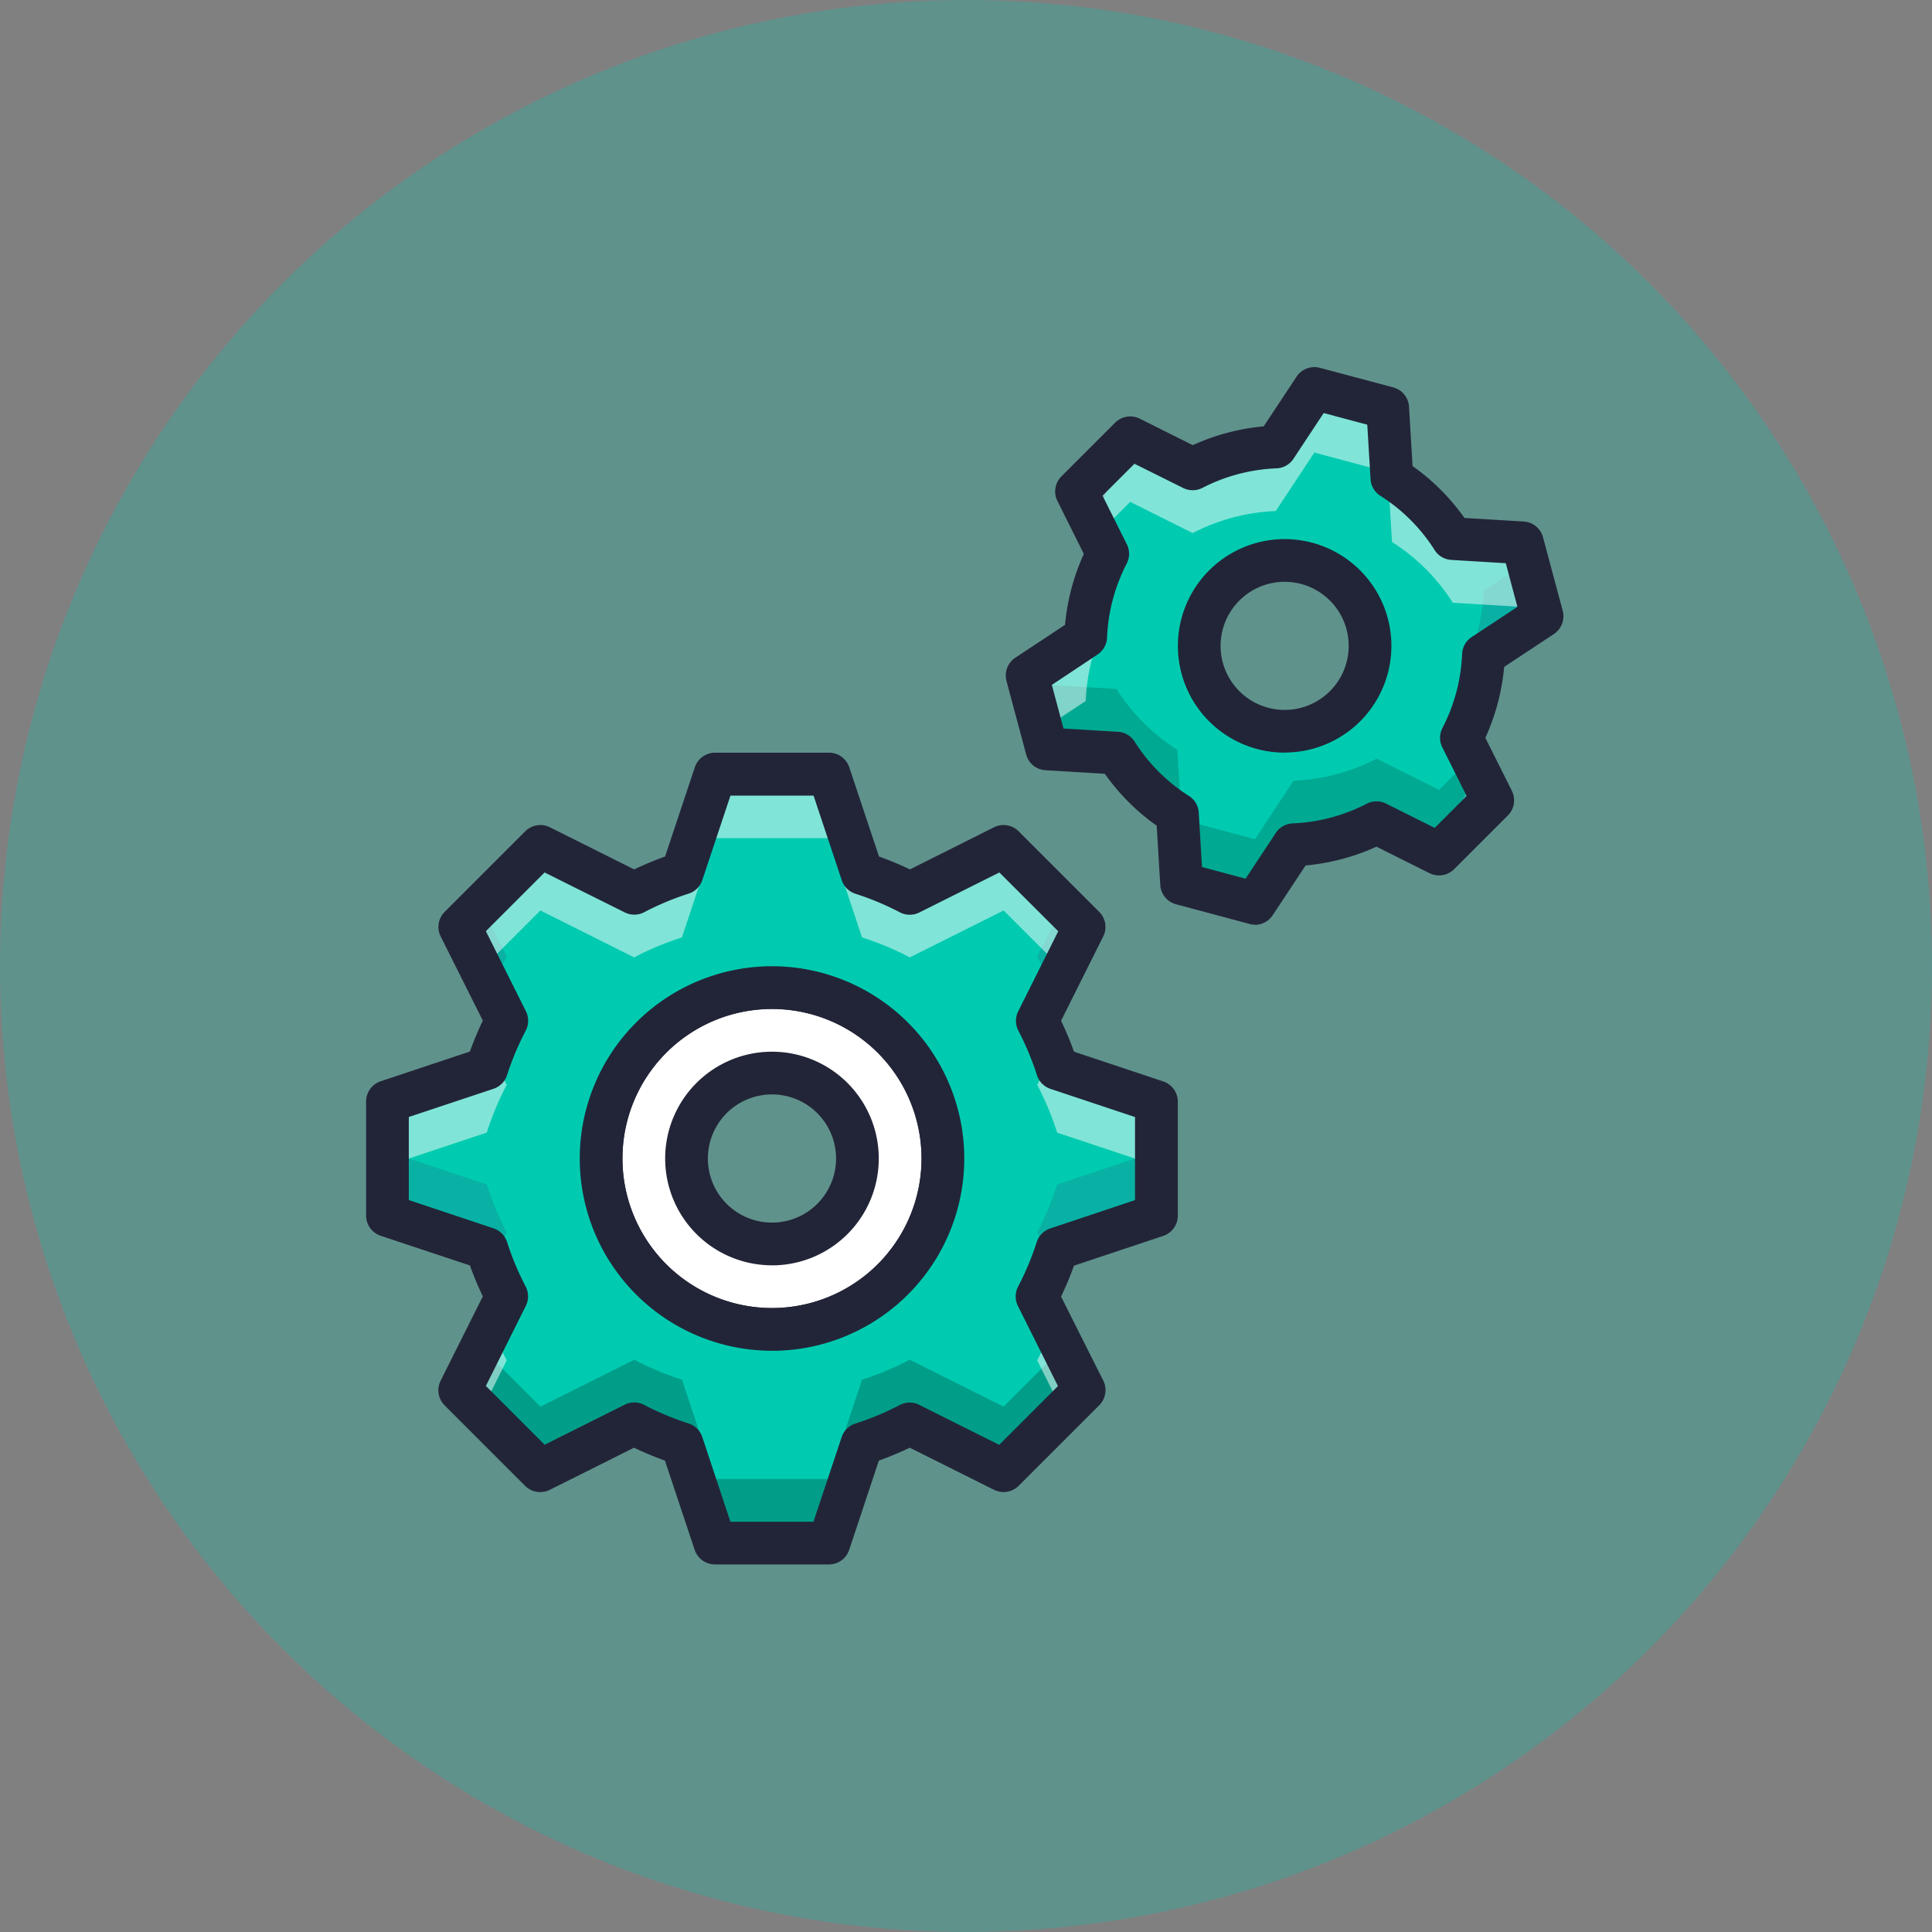
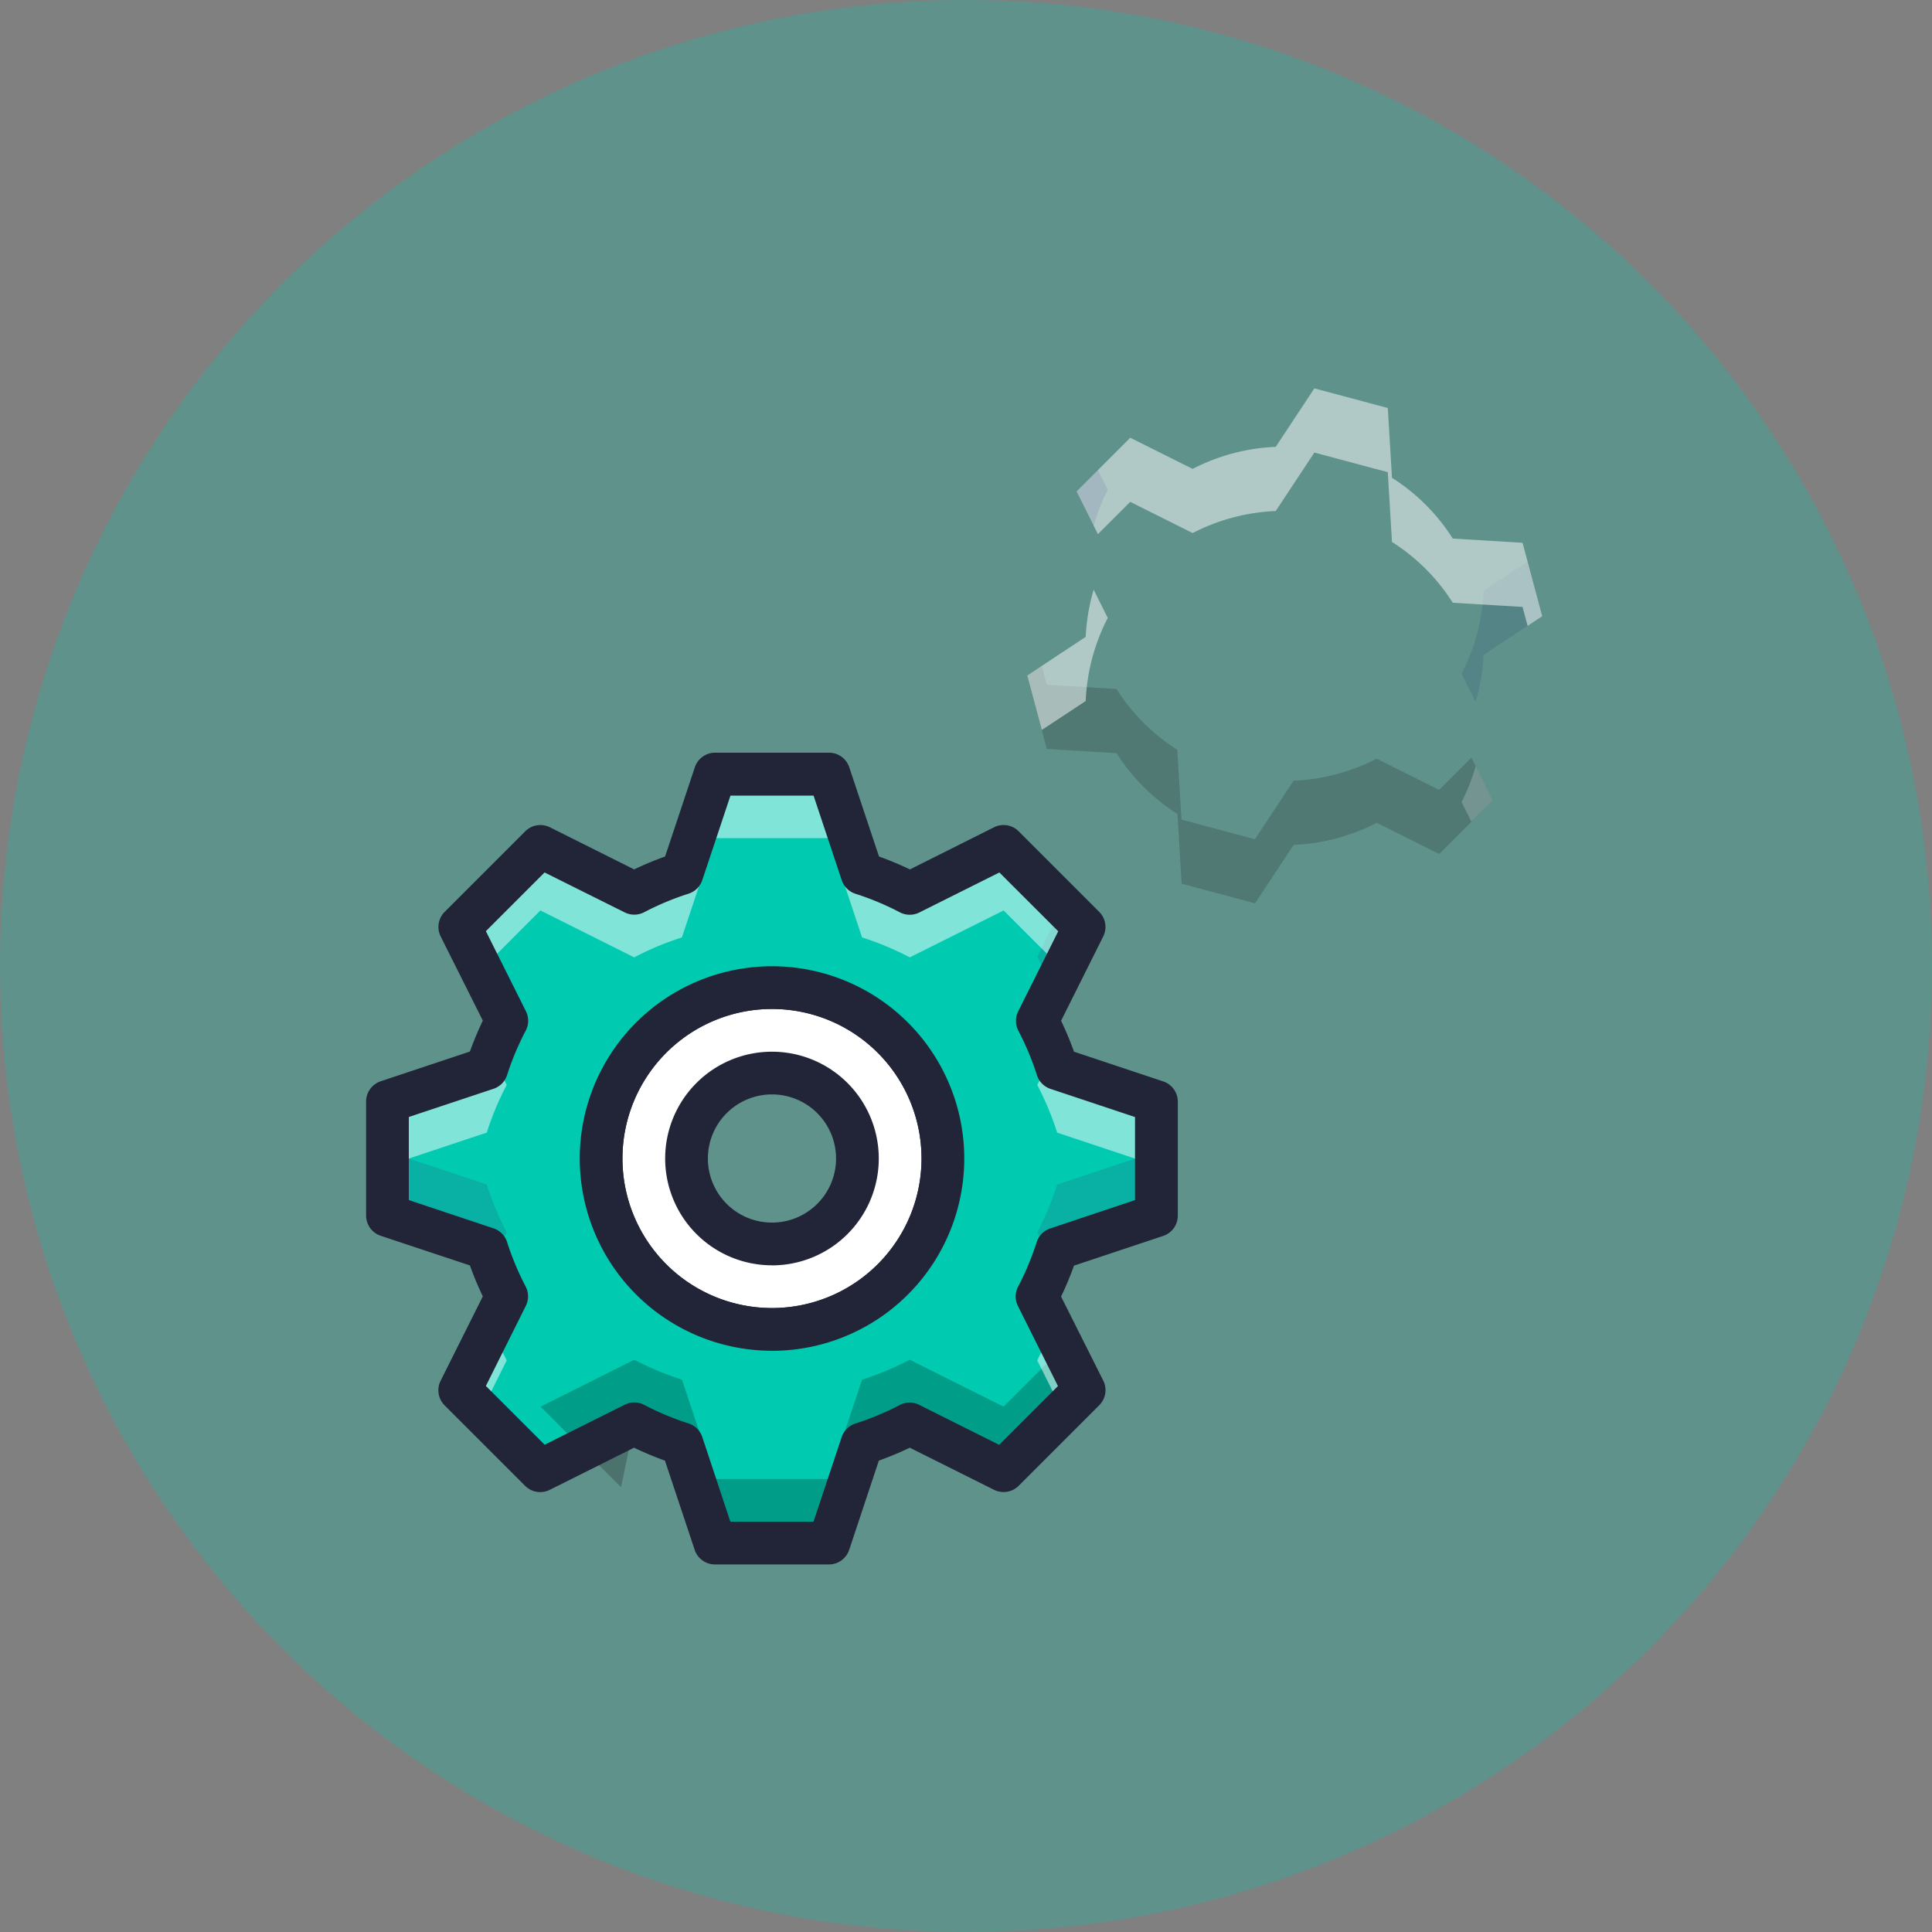
<svg xmlns="http://www.w3.org/2000/svg" width="100" height="100" viewBox="0 0 100 100">
  <rect x="0" y="0" width="100" height="100" fill="#808080" stroke="none" />
  <g id="Group_157" data-name="Group 157" transform="translate(-1416.051 -4807)">
    <circle id="Ellipse_69" data-name="Ellipse 69" cx="50" cy="50" r="50" transform="translate(1416.051 4807)" fill="#00cbb0" opacity="0.25" />
    <g id="iconfinder_020_024_gears_complex_settings_set_tune_tuning_options_preferences_controls_configuration_adjustment_2328345" transform="translate(1433 4824.051)">
      <path id="Path_249" data-name="Path 249" d="M21.845,31a8.845,8.845,0,1,0,8.845,8.845A8.845,8.845,0,0,0,21.845,31Zm0,13.268a4.423,4.423,0,1,1,4.423-4.423A4.423,4.423,0,0,1,21.845,44.268Z" transform="translate(1.162 3.07)" fill="#fff" />
      <path id="Path_250" data-name="Path 250" d="M21.951,49.9A9.951,9.951,0,1,1,31.9,39.951,9.951,9.951,0,0,1,21.951,49.9Zm0-17.691a7.74,7.74,0,1,0,7.74,7.74,7.74,7.74,0,0,0-7.74-7.74Zm0,13.268a5.528,5.528,0,1,1,5.528-5.528A5.528,5.528,0,0,1,21.951,45.48Zm0-8.845a3.317,3.317,0,1,0,3.317,3.317,3.317,3.317,0,0,0-3.317-3.317Z" transform="translate(1.057 2.964)" fill="#222538" />
      <path id="Path_251" data-name="Path 251" d="M42.8,43.851v-5.9l-5.14-1.713a15.356,15.356,0,0,0-1.032-2.47l2.428-4.856-4.17-4.17-4.856,2.428a15.375,15.375,0,0,0-2.47-1.032L25.851,21h-5.9L18.24,26.14a15.373,15.373,0,0,0-2.47,1.032l-4.856-2.428-4.17,4.17L9.172,33.77A15.355,15.355,0,0,0,8.14,36.24L3,37.954v5.9l5.14,1.714a15.353,15.353,0,0,0,1.032,2.47L6.744,52.89l4.17,4.17,4.856-2.428a15.372,15.372,0,0,0,2.47,1.032l1.713,5.14h5.9l1.713-5.14a15.381,15.381,0,0,0,2.47-1.032L34.89,57.06l4.17-4.17-2.428-4.856a15.359,15.359,0,0,0,1.032-2.47Zm-19.9,5.9A8.845,8.845,0,1,1,31.748,40.9,8.845,8.845,0,0,1,22.9,49.748Z" transform="translate(0.106 2.013)" fill="#00cbb0" />
-       <path id="Path_252" data-name="Path 252" d="M8.814,29.8,7.492,27.158,6.386,28.263,8.04,31.571A15.84,15.84,0,0,1,8.814,29.8Z" transform="translate(0.464 2.664)" fill="#2c4b75" opacity="0.2" />
      <path id="Path_253" data-name="Path 253" d="M34.192,31.571l1.654-3.308L34.74,27.158,33.418,29.8a15.827,15.827,0,0,1,.774,1.769Z" transform="translate(3.32 2.664)" fill="#2c4b75" opacity="0.2" />
      <path id="Path_254" data-name="Path 254" d="M33.418,42.85l.774,1.549c.087-.233.183-.463.258-.7l5.14-1.714V38.667L34.45,40.38A15.359,15.359,0,0,1,33.418,42.85Z" transform="translate(3.32 3.88)" fill="#2c4b75" opacity="0.2" />
      <path id="Path_255" data-name="Path 255" d="M8.4,44.4l.774-1.549A15.354,15.354,0,0,1,8.14,40.38L3,38.667v3.317L8.14,43.7C8.215,43.936,8.311,44.165,8.4,44.4Z" transform="translate(0.106 3.88)" fill="#2c4b75" opacity="0.2" />
-       <path id="Path_256" data-name="Path 256" d="M34.532,50.906l-4.856-2.428a15.382,15.382,0,0,1-2.47,1.032l-1.713,5.14H19.6l-1.713-5.14a15.372,15.372,0,0,1-2.47-1.032l-4.856,2.428L7.492,47.842,6.386,50.054l4.17,4.17L15.412,51.8a15.372,15.372,0,0,0,2.47,1.032l1.713,5.14h5.9l1.713-5.14a15.381,15.381,0,0,0,2.47-1.032l4.856,2.428,4.17-4.17L37.6,47.842Z" transform="translate(0.464 4.85)" opacity="0.22" />
+       <path id="Path_256" data-name="Path 256" d="M34.532,50.906l-4.856-2.428a15.382,15.382,0,0,1-2.47,1.032l-1.713,5.14H19.6l-1.713-5.14a15.372,15.372,0,0,1-2.47-1.032l-4.856,2.428l4.17,4.17L15.412,51.8a15.372,15.372,0,0,0,2.47,1.032l1.713,5.14h5.9l1.713-5.14a15.381,15.381,0,0,0,2.47-1.032l4.856,2.428,4.17-4.17L37.6,47.842Z" transform="translate(0.464 4.85)" opacity="0.22" />
      <path id="Path_260" data-name="Path 260" d="M8.04,46.851,6.386,50.158l1.106,1.106,1.322-2.645a15.813,15.813,0,0,1-.774-1.769Z" transform="translate(0.464 4.745)" fill="#fff" opacity="0.5" />
      <path id="Path_261" data-name="Path 261" d="M10.556,28.061l4.856,2.428a15.373,15.373,0,0,1,2.47-1.032l1.713-5.14h5.9l1.713,5.14a15.375,15.375,0,0,1,2.47,1.032l4.856-2.428L37.6,31.125,38.7,28.914l-4.17-4.17-4.856,2.428a15.375,15.375,0,0,0-2.47-1.032L25.493,21H19.6l-1.713,5.14a15.373,15.373,0,0,0-2.47,1.032l-4.856-2.428-4.17,4.17,1.106,2.211Z" transform="translate(0.464 2.013)" fill="#fff" opacity="0.5" />
      <path id="Path_262" data-name="Path 262" d="M34.45,34.851c-.075-.239-.171-.468-.258-.7L33.418,35.7a15.354,15.354,0,0,1,1.032,2.47l5.14,1.713V36.564Z" transform="translate(3.32 3.403)" fill="#fff" opacity="0.5" />
      <path id="Path_263" data-name="Path 263" d="M33.418,48.619l1.322,2.645,1.106-1.106-1.654-3.308a15.809,15.809,0,0,1-.774,1.769Z" transform="translate(3.32 4.745)" fill="#fff" opacity="0.5" />
      <path id="Path_264" data-name="Path 264" d="M9.172,35.7,8.4,34.149c-.087.233-.183.463-.258.7L3,36.564v3.317l5.14-1.713A15.355,15.355,0,0,1,9.172,35.7Z" transform="translate(0.106 3.403)" fill="#fff" opacity="0.5" />
      <path id="Path_265" data-name="Path 265" d="M25.956,62.016h-5.9a1.106,1.106,0,0,1-1.049-.756l-1.539-4.618a16.7,16.7,0,0,1-1.6-.668l-4.362,2.181a1.108,1.108,0,0,1-1.276-.207l-4.17-4.17A1.106,1.106,0,0,1,5.861,52.5L8.042,48.14a16.439,16.439,0,0,1-.668-1.6L2.756,45.005A1.106,1.106,0,0,1,2,43.956v-5.9a1.106,1.106,0,0,1,.756-1.049l4.618-1.539a16.637,16.637,0,0,1,.668-1.6L5.861,29.514a1.106,1.106,0,0,1,.207-1.276l4.17-4.17a1.109,1.109,0,0,1,1.276-.207l4.362,2.181a16.7,16.7,0,0,1,1.6-.668l1.539-4.618A1.106,1.106,0,0,1,20.06,20h5.9a1.106,1.106,0,0,1,1.049.756l1.539,4.618a16.7,16.7,0,0,1,1.6.668L34.5,23.861a1.107,1.107,0,0,1,1.276.207l4.17,4.17a1.106,1.106,0,0,1,.207,1.276l-2.181,4.361a16.637,16.637,0,0,1,.668,1.6l4.618,1.539a1.106,1.106,0,0,1,.756,1.049v5.9a1.106,1.106,0,0,1-.756,1.049l-4.618,1.539a16.438,16.438,0,0,1-.668,1.6L40.155,52.5a1.106,1.106,0,0,1-.207,1.276l-4.17,4.17a1.11,1.11,0,0,1-1.276.207L30.14,55.974a16.768,16.768,0,0,1-1.6.668L27.005,61.26a1.106,1.106,0,0,1-1.049.756Zm-5.1-2.211h4.3l1.461-4.384a1.108,1.108,0,0,1,.716-.7,14.4,14.4,0,0,0,2.293-.959,1.108,1.108,0,0,1,1-.008l4.143,2.072,3.042-3.042-2.072-4.144a1.105,1.105,0,0,1,.009-1.006,14.273,14.273,0,0,0,.958-2.291,1.106,1.106,0,0,1,.7-.716L41.8,43.159v-4.3L37.42,37.4a1.106,1.106,0,0,1-.7-.716,14.257,14.257,0,0,0-.958-2.291,1.105,1.105,0,0,1-.009-1.006l2.072-4.144L34.778,26.2l-4.144,2.072a1.107,1.107,0,0,1-1.005-.008,14.308,14.308,0,0,0-2.292-.959,1.108,1.108,0,0,1-.716-.7l-1.461-4.384h-4.3L19.4,26.6a1.108,1.108,0,0,1-.716.7,14.307,14.307,0,0,0-2.292.959,1.107,1.107,0,0,1-1.005.008L11.238,26.2,8.2,29.238l2.072,4.144a1.105,1.105,0,0,1-.009,1.006A14.257,14.257,0,0,0,9.3,36.679a1.106,1.106,0,0,1-.7.716L4.211,38.856v4.3L8.6,44.621a1.106,1.106,0,0,1,.7.716,14.273,14.273,0,0,0,.958,2.291,1.105,1.105,0,0,1,.009,1.006L8.2,52.778l3.042,3.042,4.144-2.072a1.109,1.109,0,0,1,1.005.008,14.308,14.308,0,0,0,2.292.959,1.108,1.108,0,0,1,.716.7ZM42.91,43.956Zm-19.9,7a9.951,9.951,0,1,1,9.951-9.951A9.951,9.951,0,0,1,23.008,50.959Zm0-17.691a7.74,7.74,0,1,0,7.74,7.74,7.74,7.74,0,0,0-7.74-7.74Z" transform="translate(0 1.908)" fill="#222538" />
-       <path id="Path_266" data-name="Path 266" d="M56.571,16.737l3.027-2-1.017-3.8-3.612-.217a10.142,10.142,0,0,0-3.146-3.146l-.217-3.612-3.8-1.017-2,3.027a10.293,10.293,0,0,0-4.3,1.141L38.282,5.5,35.5,8.281l1.615,3.231a10.294,10.294,0,0,0-1.141,4.3l-3.027,2,1.017,3.8,3.612.217a10.141,10.141,0,0,0,3.146,3.146l.217,3.612,3.8,1.017,2-3.027a10.3,10.3,0,0,0,4.3-1.141l3.231,1.615,2.78-2.78L55.43,21.035A10.294,10.294,0,0,0,56.571,16.737ZM49.4,19.4a4.423,4.423,0,1,1,0-6.255,4.423,4.423,0,0,1,0,6.255Z" transform="translate(3.271 0.106)" fill="#00cbb0" />
      <path id="Path_267" data-name="Path 267" d="M36.873,7.791l-.51-1.019L35.258,7.877l.885,1.77a10.071,10.071,0,0,1,.73-1.856Z" transform="translate(3.515 0.51)" fill="#2c4b75" opacity="0.5" />
      <path id="Path_268" data-name="Path 268" d="M54.422,12.562a10.3,10.3,0,0,1-1.141,4.3l.73,1.461a10.471,10.471,0,0,0,.411-2.442l3.027-2-.755-2.818Z" transform="translate(5.419 0.963)" fill="#2c4b75" opacity="0.2" />
      <path id="Path_269" data-name="Path 269" d="M54.266,22.356,51.035,20.74a10.3,10.3,0,0,1-4.3,1.141l-2,3.027-3.8-1.017-.217-3.612a10.141,10.141,0,0,1-3.146-3.146l-3.612-.217-.262-.979-.755.5,1.017,3.8,3.612.217A10.141,10.141,0,0,0,40.724,23.6l.217,3.612,3.8,1.017,2-3.027a10.3,10.3,0,0,0,4.3-1.141l3.231,1.615,2.78-2.78L55.94,20.682Z" transform="translate(3.271 1.478)" opacity="0.17" />
      <path id="Path_273" data-name="Path 273" d="M38.037,8.819l3.231,1.615a10.293,10.293,0,0,1,4.3-1.141l2-3.027,3.8,1.017.217,3.612a10.142,10.142,0,0,1,3.146,3.146l3.612.217.262.979.755-.5-1.017-3.8-3.612-.217a10.142,10.142,0,0,0-3.146-3.146l-.217-3.612-3.8-1.017-2,3.027a10.293,10.293,0,0,0-4.3,1.141L38.038,5.5l-2.78,2.78,1.106,2.211Z" transform="translate(3.515 0.106)" fill="#fff" opacity="0.5" />
      <path id="Path_274" data-name="Path 274" d="M35.976,18.131a10.294,10.294,0,0,1,1.141-4.3l-.73-1.461a10.471,10.471,0,0,0-.411,2.442l-3.027,2,.755,2.818Z" transform="translate(3.271 1.102)" fill="#fff" opacity="0.5" />
      <path id="Path_275" data-name="Path 275" d="M53.281,22.484l.51,1.019L54.9,22.4l-.885-1.77A10.063,10.063,0,0,1,53.281,22.484Z" transform="translate(5.419 1.974)" fill="#fff" opacity="0.2" />
-       <path id="Path_276" data-name="Path 276" d="M44.844,30.81a1.109,1.109,0,0,1-.286-.038l-3.8-1.018a1.1,1.1,0,0,1-.817-1l-.185-3.067A11.176,11.176,0,0,1,37.072,23l-3.067-.184A1.1,1.1,0,0,1,33,22l-1.018-3.8a1.106,1.106,0,0,1,.459-1.209l2.571-1.7a11.3,11.3,0,0,1,.973-3.671L34.618,8.882a1.106,1.106,0,0,1,.207-1.276l2.78-2.78a1.107,1.107,0,0,1,1.276-.207L41.624,5.99a11.3,11.3,0,0,1,3.671-.973l1.7-2.571A1.109,1.109,0,0,1,48.2,1.987L52,3a1.1,1.1,0,0,1,.817,1L53,7.072a11.176,11.176,0,0,1,2.686,2.686l3.067.184a1.1,1.1,0,0,1,1,.817l1.018,3.8a1.106,1.106,0,0,1-.459,1.209l-2.571,1.7a11.3,11.3,0,0,1-.973,3.671l1.371,2.742a1.106,1.106,0,0,1-.207,1.276l-2.78,2.78a1.107,1.107,0,0,1-1.276.207l-2.742-1.371a11.3,11.3,0,0,1-3.671.973l-1.7,2.571a1.105,1.105,0,0,1-.923.5ZM42.1,27.825l2.257.605,1.56-2.362a1.1,1.1,0,0,1,.873-.5,9.134,9.134,0,0,0,3.837-1.018,1.106,1.106,0,0,1,1-.008l2.518,1.259,1.653-1.653-1.259-2.518a1.106,1.106,0,0,1,.008-1,9.134,9.134,0,0,0,1.018-3.837,1.1,1.1,0,0,1,.5-.873l2.362-1.56L57.825,12.1l-2.817-.169a1.1,1.1,0,0,1-.865-.509,9.035,9.035,0,0,0-2.809-2.809,1.1,1.1,0,0,1-.509-.865l-.169-2.817L48.4,4.328,46.839,6.69a1.1,1.1,0,0,1-.873.5A9.134,9.134,0,0,0,42.128,8.2a1.106,1.106,0,0,1-1,.008L38.605,6.953,36.953,8.605l1.259,2.518a1.106,1.106,0,0,1-.008,1,9.134,9.134,0,0,0-1.018,3.837,1.1,1.1,0,0,1-.5.873L34.329,18.4l.605,2.258,2.817.169a1.1,1.1,0,0,1,.865.509,9.035,9.035,0,0,0,2.809,2.809,1.1,1.1,0,0,1,.509.865Zm4.276-5.92a5.526,5.526,0,1,1,3.909-1.617A5.526,5.526,0,0,1,46.379,21.9Zm0-8.841a3.315,3.315,0,1,0,2.346.97,3.315,3.315,0,0,0-2.346-.97Z" transform="translate(3.165 0)" fill="#222538" />
    </g>
  </g>
</svg>